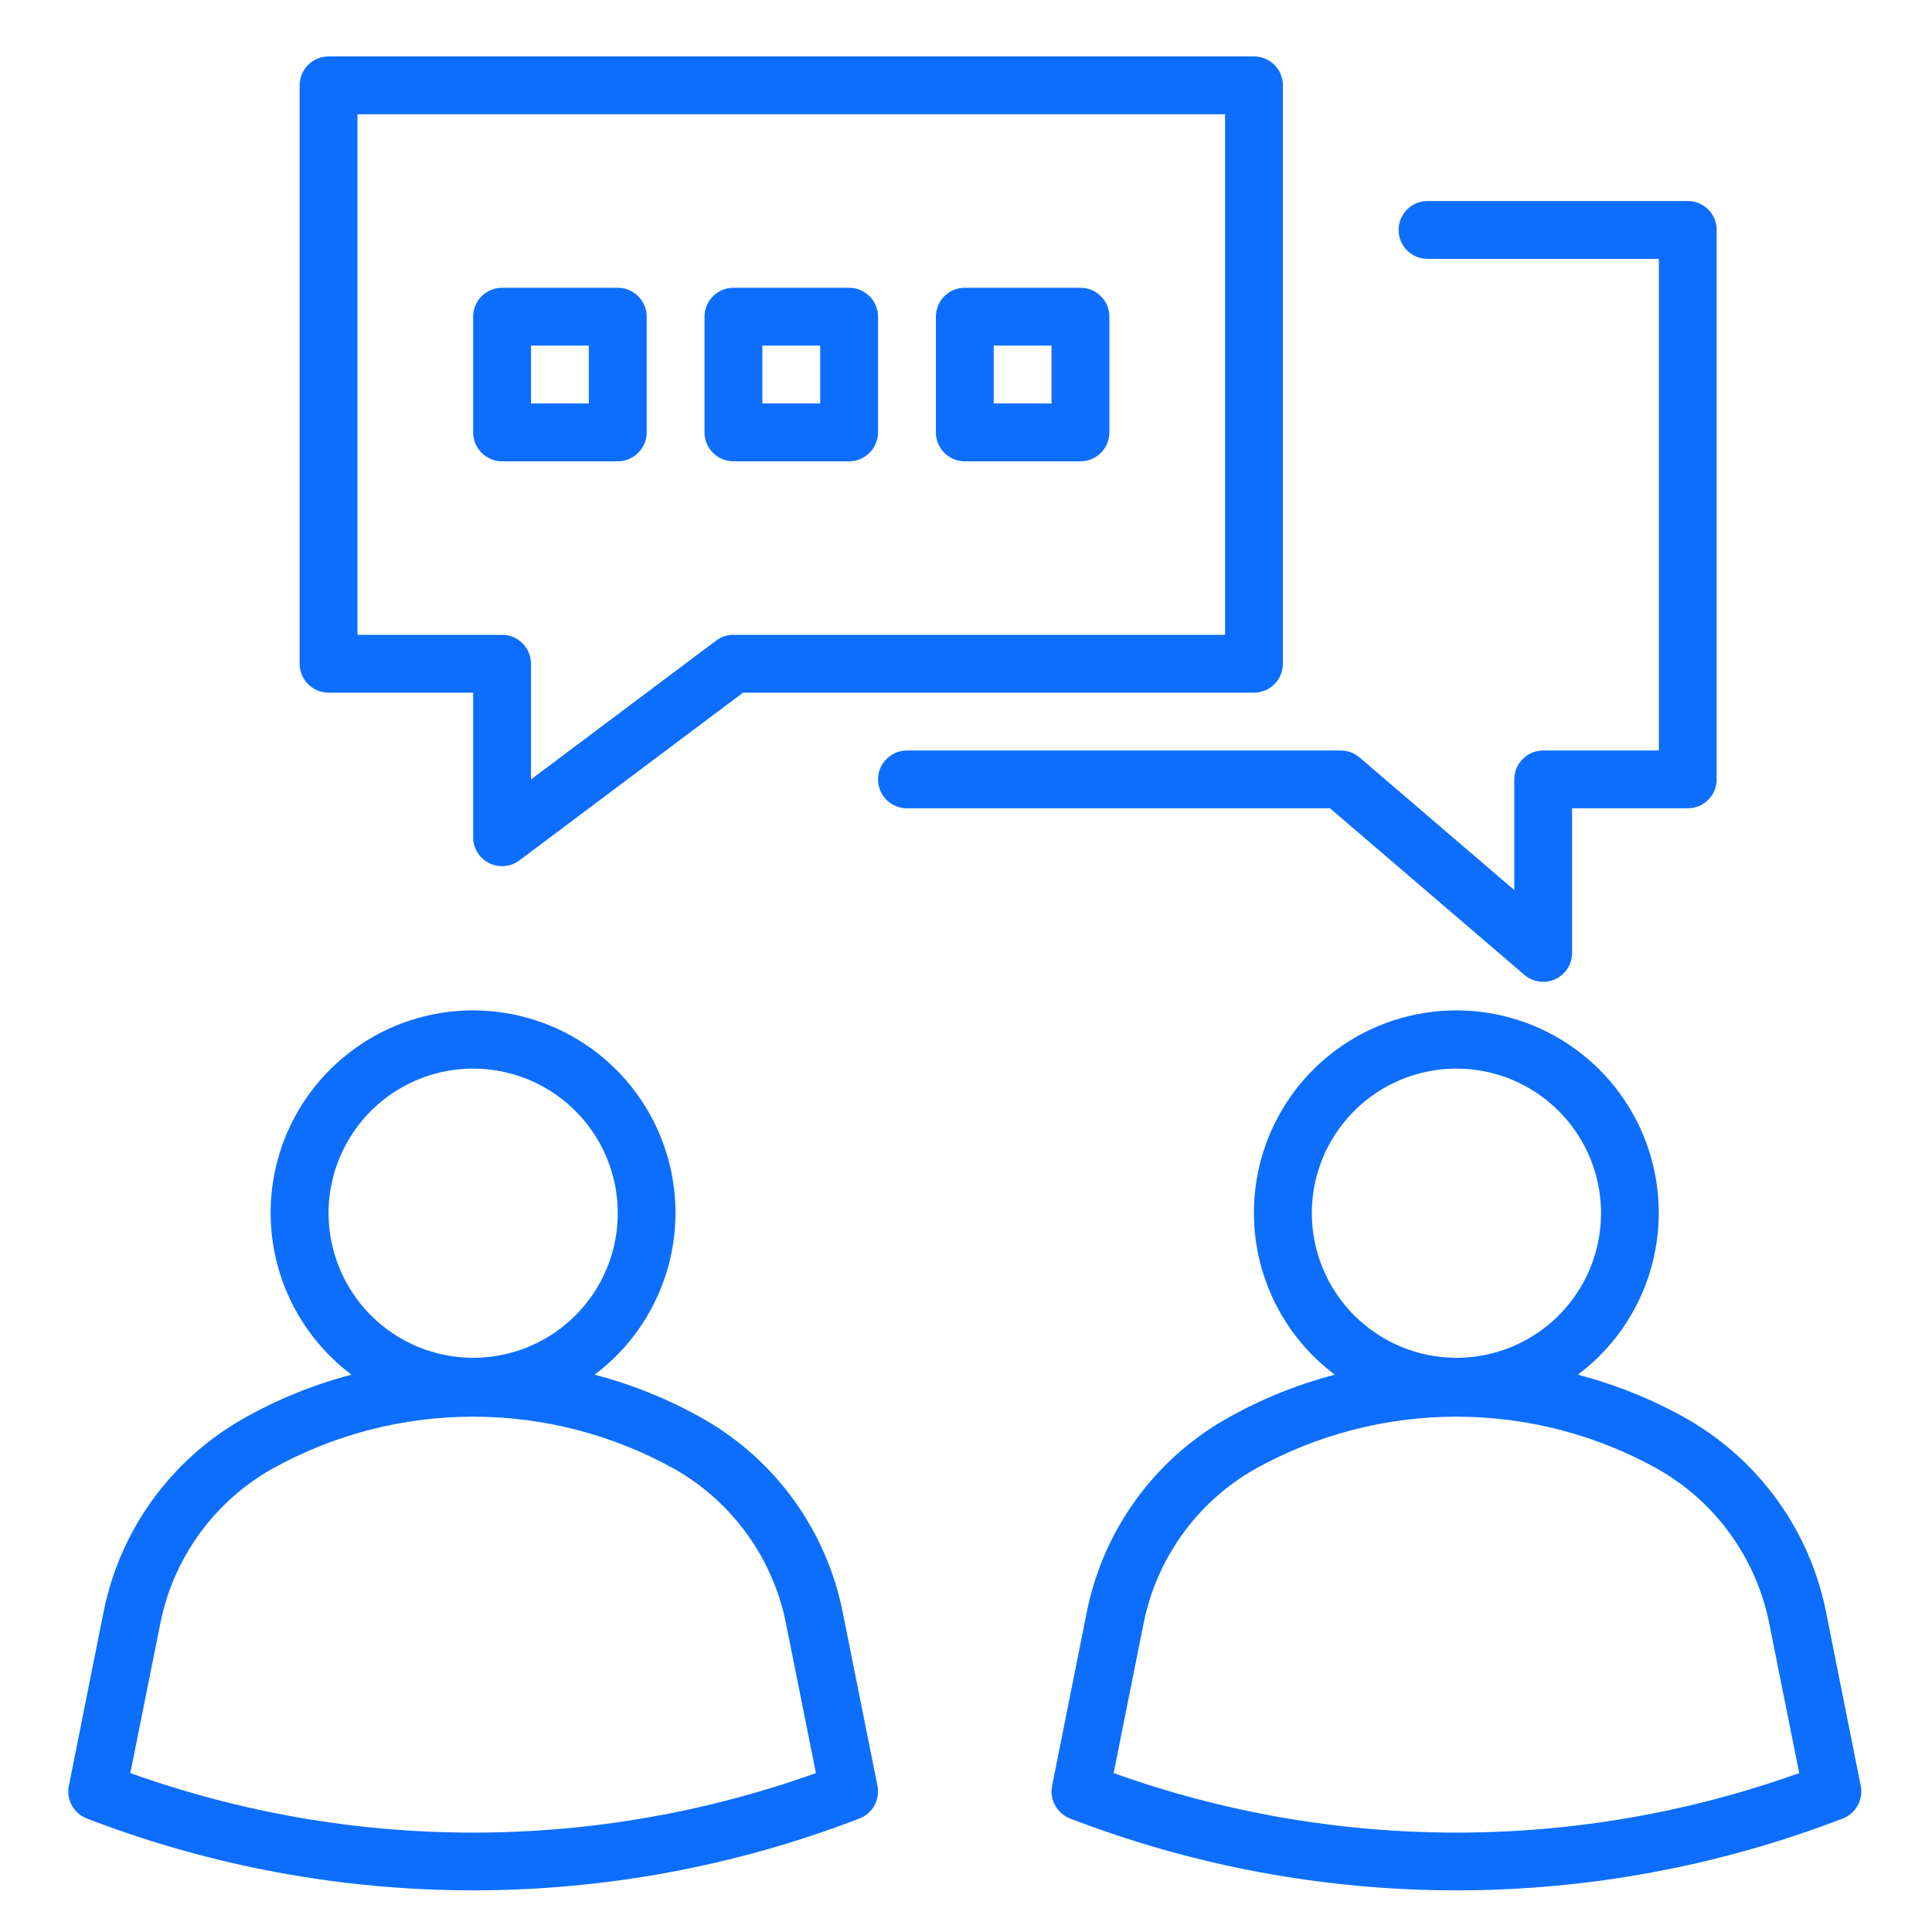
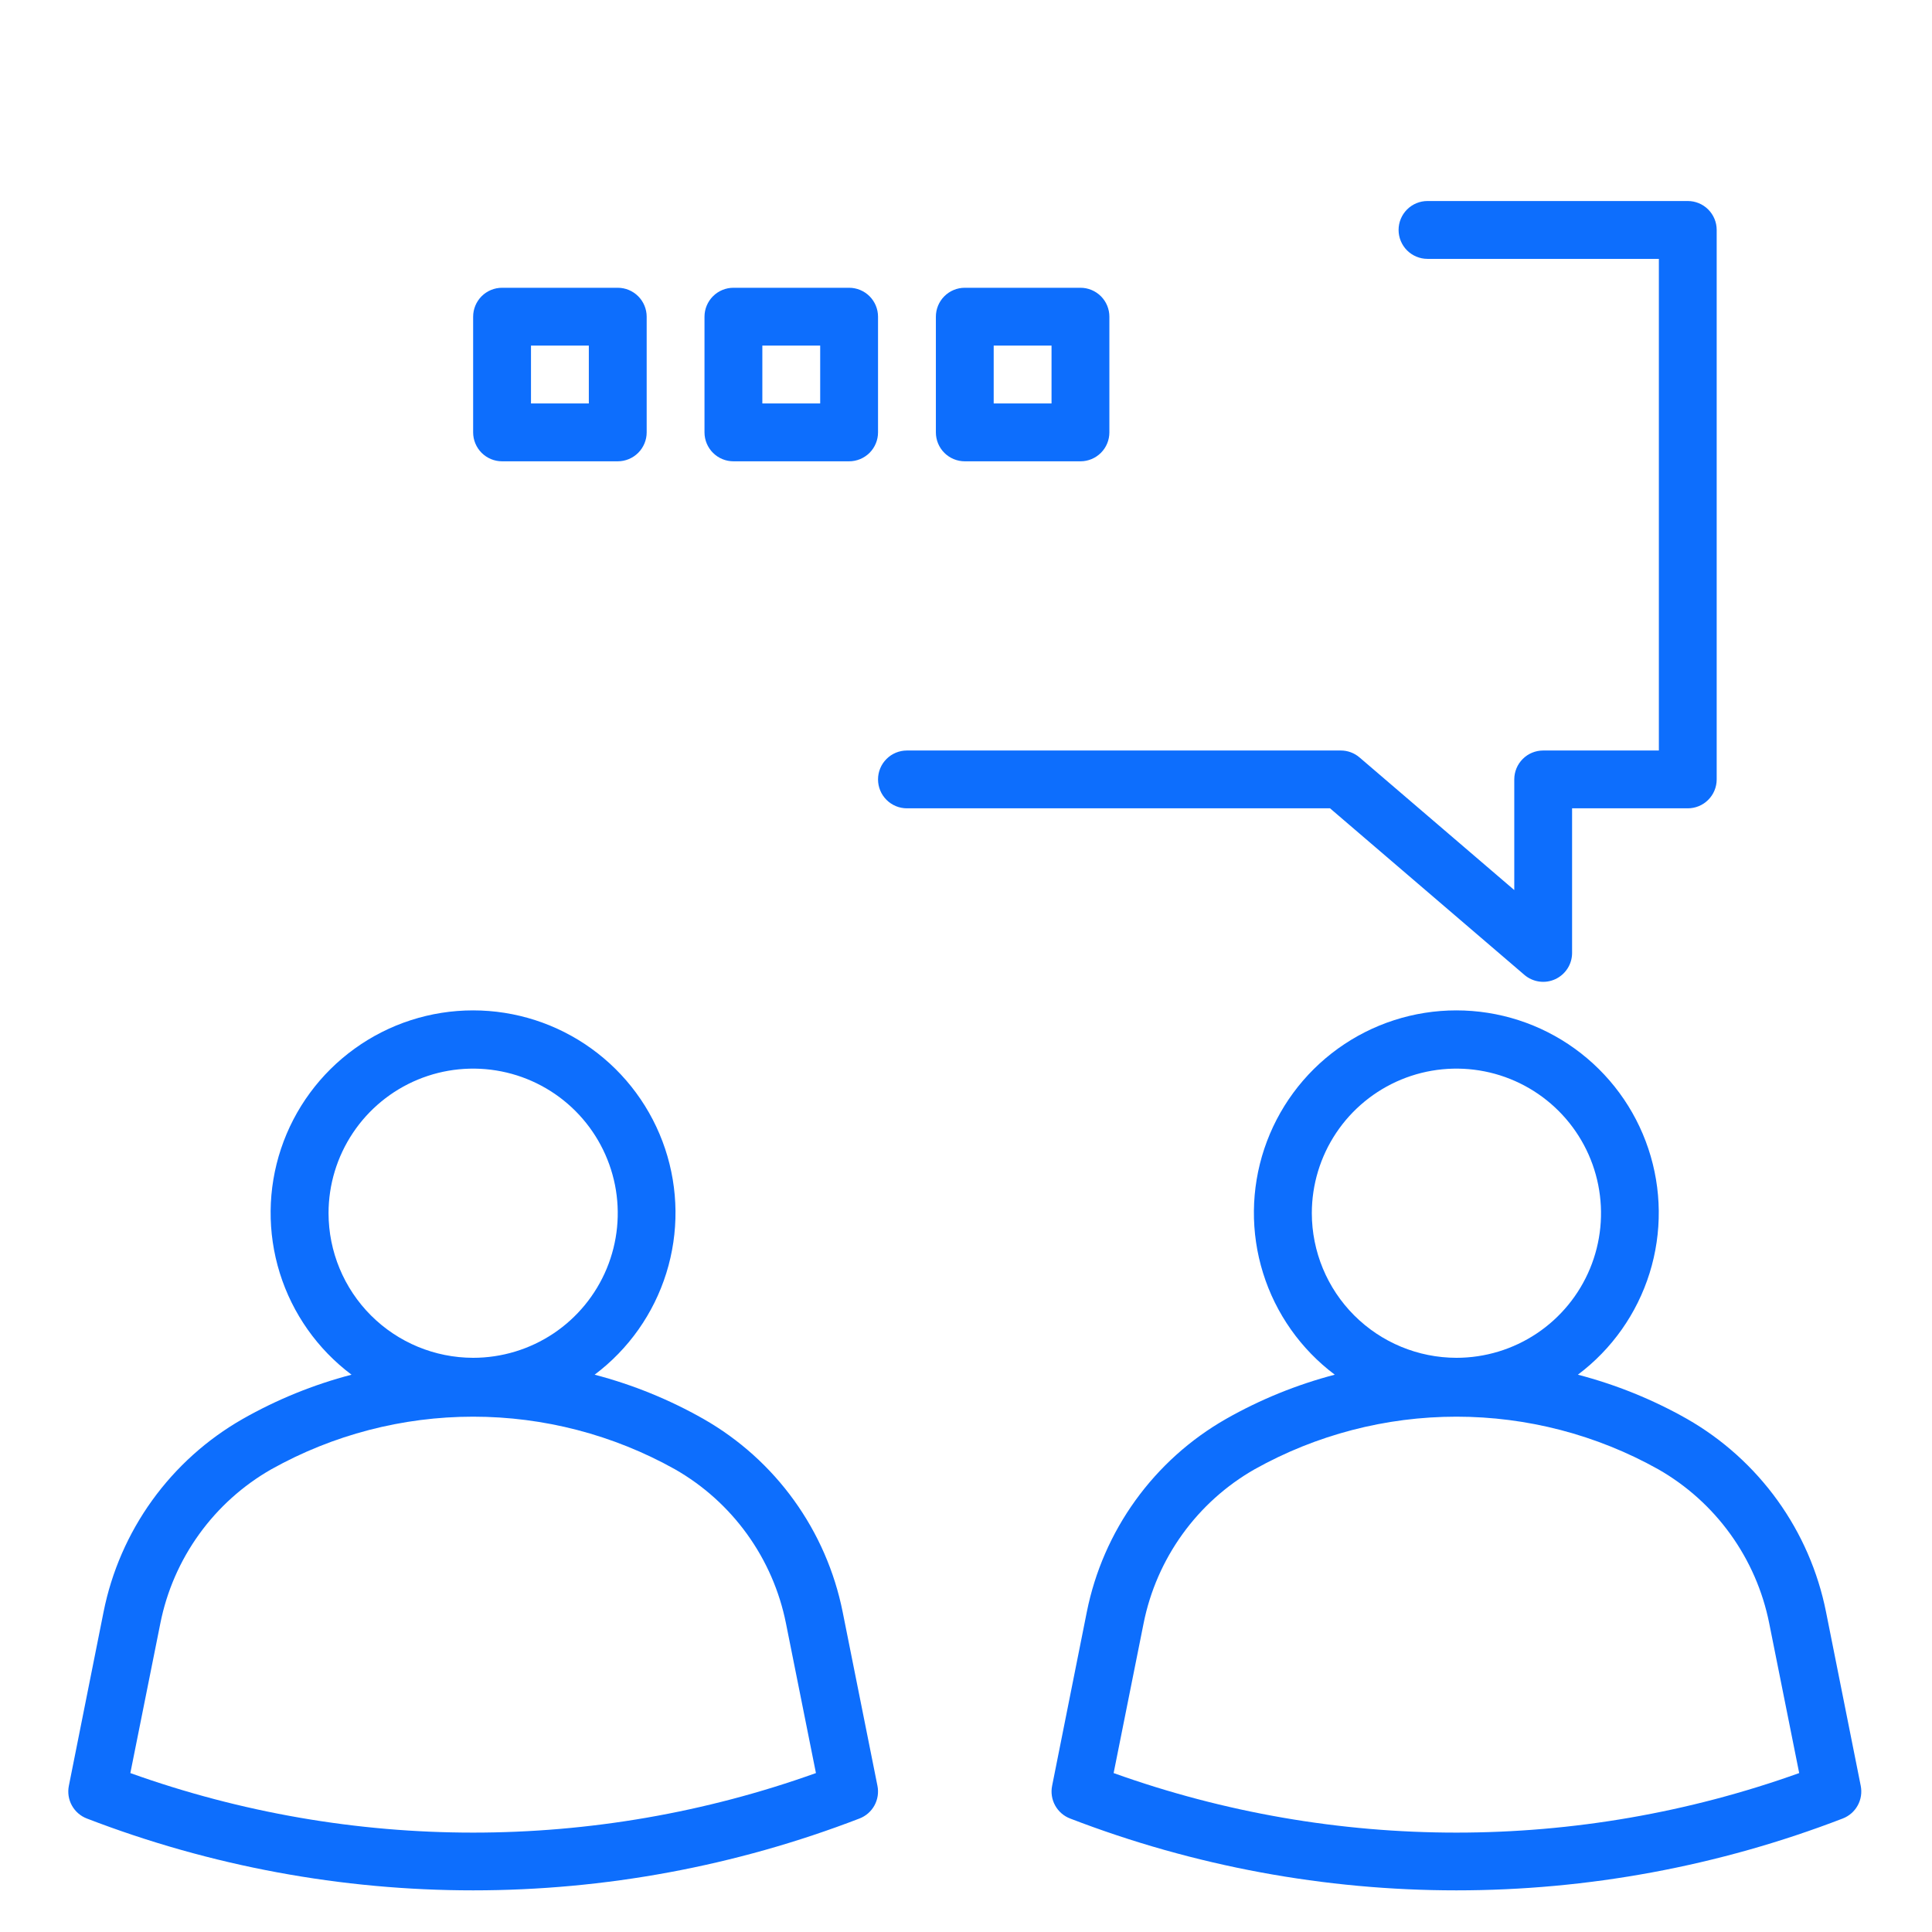
<svg xmlns="http://www.w3.org/2000/svg" version="1.1" width="1080" height="1080" viewBox="0 0 1080 1080" xml:space="preserve">
  <desc>Created with Fabric.js 5.2.4</desc>
  <defs>
</defs>
  <rect x="0" y="0" width="100%" height="100%" fill="transparent" />
  <g transform="matrix(1 0 0 1 540 540)" id="cfad6eb4-4b1e-4a6d-b807-88123f62b3f9">
-     <rect style="stroke: none; stroke-width: 1; stroke-dasharray: none; stroke-linecap: butt; stroke-dashoffset: 0; stroke-linejoin: miter; stroke-miterlimit: 4; fill: rgb(255,255,255); fill-rule: nonzero; opacity: 1; visibility: hidden;" vector-effect="non-scaling-stroke" x="-540" y="-540" rx="0" ry="0" width="1080" height="1080" />
-   </g>
+     </g>
  <g transform="matrix(1 0 0 1 540 540)" id="0c7da7d4-5edd-4833-9918-378c5140b00e">
</g>
  <g transform="matrix(0 0 0 0 0 0)">
    <g style="">
</g>
  </g>
  <g transform="matrix(0 0 0 0 0 0)">
    <g style="">
</g>
  </g>
  <g transform="matrix(NaN NaN NaN NaN 0 0)">
    <g style="">
</g>
  </g>
  <g transform="matrix(NaN NaN NaN NaN 0 0)">
    <g style="">
</g>
  </g>
  <g transform="matrix(NaN NaN NaN NaN 0 0)">
    <g style="">
</g>
  </g>
  <g transform="matrix(NaN NaN NaN NaN 0 0)">
    <g style="">
</g>
  </g>
  <g transform="matrix(15.42 0 0 15.42 539.32 544.1)">
    <g style="" vector-effect="non-scaling-stroke">
      <g transform="matrix(1 0 0 1 -17.82 17.29)">
        <path style="stroke: none; stroke-width: 1; stroke-dasharray: none; stroke-linecap: butt; stroke-dashoffset: 0; stroke-linejoin: miter; stroke-miterlimit: 4; fill: rgb(13,110,253); fill-rule: nonzero; opacity: 1;" vector-effect="non-scaling-stroke" transform=" translate(-14.68, -50.53)" d="M 28.073 56.391 C 27.781 54.933 27.181 53.554 26.311 52.347 C 25.442 51.14 24.323 50.134 23.032 49.397 C 21.79 48.691 20.462 48.151 19.081 47.79 C 20.312 46.866 21.221 45.577 21.68 44.107 C 22.139 42.637 22.123 41.06 21.636 39.599 C 21.148 38.138 20.214 36.868 18.964 35.968 C 17.715 35.067 16.214 34.583 14.674 34.583 C 13.134 34.583 11.633 35.067 10.384 35.968 C 9.134 36.868 8.2 38.138 7.712 39.599 C 7.225 41.06 7.21 42.637 7.668 44.107 C 8.127 45.577 9.036 46.866 10.268 47.79 C 8.887 48.151 7.56 48.691 6.319 49.397 C 5.028 50.134 3.91 51.14 3.04 52.347 C 2.171 53.553 1.57 54.932 1.279 56.39 L 0.021 62.694 C -0.028 62.937 0.01 63.189 0.13 63.406 C 0.249 63.623 0.441 63.79 0.672 63.879 C 9.686 67.352 19.669 67.352 28.683 63.879 C 28.914 63.79 29.106 63.623 29.225 63.406 C 29.344 63.189 29.383 62.937 29.334 62.694 L 28.073 56.391 Z M 9.435 41.936 C 9.435 40.899 9.743 39.886 10.319 39.024 C 10.895 38.162 11.713 37.49 12.671 37.093 C 13.629 36.696 14.683 36.593 15.7 36.795 C 16.717 36.997 17.651 37.496 18.384 38.229 C 19.117 38.962 19.616 39.897 19.819 40.913 C 20.021 41.93 19.917 42.984 19.52 43.942 C 19.123 44.9 18.451 45.719 17.59 46.295 C 16.727 46.871 15.714 47.178 14.677 47.178 C 13.287 47.176 11.955 46.624 10.972 45.641 C 9.99 44.658 9.437 43.326 9.435 41.936 Z M 2.25 62.232 L 3.338 56.801 C 3.57 55.637 4.05 54.536 4.744 53.573 C 5.438 52.609 6.331 51.806 7.362 51.218 C 9.598 49.968 12.116 49.312 14.677 49.312 C 17.238 49.312 19.756 49.968 21.992 51.218 C 23.023 51.806 23.916 52.61 24.61 53.573 C 25.305 54.537 25.784 55.638 26.017 56.802 L 27.104 62.232 C 19.069 65.11 10.285 65.11 2.25 62.232 Z" stroke-linecap="round" />
      </g>
      <g transform="matrix(1 0 0 1 17.82 17.29)">
-         <path style="stroke: none; stroke-width: 1; stroke-dasharray: none; stroke-linecap: butt; stroke-dashoffset: 0; stroke-linejoin: miter; stroke-miterlimit: 4; fill: rgb(13,110,253); fill-rule: nonzero; opacity: 1;" vector-effect="non-scaling-stroke" transform=" translate(-50.32, -50.53)" d="M 64.98 62.694 L 63.721 56.387 C 63.43 54.929 62.83 53.55 61.96 52.343 C 61.09 51.136 59.972 50.13 58.681 49.392 C 57.438 48.688 56.108 48.15 54.726 47.79 C 55.958 46.866 56.867 45.577 57.326 44.107 C 57.784 42.637 57.769 41.06 57.281 39.599 C 56.794 38.138 55.859 36.868 54.61 35.968 C 53.361 35.067 51.86 34.583 50.32 34.583 C 48.78 34.583 47.279 35.067 46.029 35.968 C 44.78 36.868 43.846 38.138 43.358 39.599 C 42.871 41.06 42.855 42.637 43.314 44.107 C 43.772 45.577 44.682 46.866 45.913 47.79 C 44.533 48.151 43.206 48.691 41.965 49.397 C 40.674 50.134 39.556 51.14 38.686 52.347 C 37.816 53.553 37.216 54.932 36.924 56.39 L 35.666 62.694 C 35.617 62.937 35.656 63.189 35.775 63.406 C 35.894 63.623 36.086 63.79 36.317 63.879 C 45.331 67.352 55.314 67.352 64.328 63.879 C 64.559 63.79 64.751 63.623 64.87 63.406 C 64.99 63.189 65.028 62.937 64.98 62.694 Z M 45.081 41.936 C 45.081 40.899 45.388 39.886 45.964 39.024 C 46.54 38.162 47.359 37.49 48.317 37.093 C 49.275 36.696 50.329 36.593 51.346 36.795 C 52.362 36.997 53.296 37.496 54.029 38.229 C 54.763 38.962 55.262 39.897 55.464 40.913 C 55.666 41.93 55.563 42.984 55.166 43.942 C 54.769 44.9 54.097 45.719 53.235 46.295 C 52.373 46.871 51.36 47.178 50.323 47.178 C 48.933 47.176 47.601 46.624 46.618 45.641 C 45.635 44.658 45.083 43.326 45.081 41.936 Z M 37.896 62.232 L 38.983 56.801 C 39.216 55.637 39.696 54.536 40.39 53.573 C 41.084 52.609 41.977 51.806 43.008 51.218 C 45.244 49.968 47.762 49.312 50.323 49.312 C 52.884 49.312 55.402 49.968 57.638 51.218 C 58.669 51.806 59.562 52.61 60.256 53.573 C 60.95 54.537 61.43 55.638 61.662 56.802 L 62.749 62.232 C 54.715 65.11 45.931 65.11 37.896 62.232 Z" stroke-linecap="round" />
+         <path style="stroke: none; stroke-width: 1; stroke-dasharray: none; stroke-linecap: butt; stroke-dashoffset: 0; stroke-linejoin: miter; stroke-miterlimit: 4; fill: rgb(13,110,253); fill-rule: nonzero; opacity: 1;" vector-effect="non-scaling-stroke" transform=" translate(-50.32, -50.53)" d="M 64.98 62.694 L 63.721 56.387 C 63.43 54.929 62.83 53.55 61.96 52.343 C 61.09 51.136 59.972 50.13 58.681 49.392 C 57.438 48.688 56.108 48.15 54.726 47.79 C 55.958 46.866 56.867 45.577 57.326 44.107 C 57.784 42.637 57.769 41.06 57.281 39.599 C 56.794 38.138 55.859 36.868 54.61 35.968 C 53.361 35.067 51.86 34.583 50.32 34.583 C 48.78 34.583 47.279 35.067 46.029 35.968 C 44.78 36.868 43.846 38.138 43.358 39.599 C 42.871 41.06 42.855 42.637 43.314 44.107 C 43.772 45.577 44.682 46.866 45.913 47.79 C 44.533 48.151 43.206 48.691 41.965 49.397 C 40.674 50.134 39.556 51.14 38.686 52.347 C 37.816 53.553 37.216 54.932 36.924 56.39 L 35.666 62.694 C 35.617 62.937 35.656 63.189 35.775 63.406 C 35.894 63.623 36.086 63.79 36.317 63.879 C 45.331 67.352 55.314 67.352 64.328 63.879 C 64.559 63.79 64.751 63.623 64.87 63.406 C 64.99 63.189 65.028 62.937 64.98 62.694 M 45.081 41.936 C 45.081 40.899 45.388 39.886 45.964 39.024 C 46.54 38.162 47.359 37.49 48.317 37.093 C 49.275 36.696 50.329 36.593 51.346 36.795 C 52.362 36.997 53.296 37.496 54.029 38.229 C 54.763 38.962 55.262 39.897 55.464 40.913 C 55.666 41.93 55.563 42.984 55.166 43.942 C 54.769 44.9 54.097 45.719 53.235 46.295 C 52.373 46.871 51.36 47.178 50.323 47.178 C 48.933 47.176 47.601 46.624 46.618 45.641 C 45.635 44.658 45.083 43.326 45.081 41.936 Z M 37.896 62.232 L 38.983 56.801 C 39.216 55.637 39.696 54.536 40.39 53.573 C 41.084 52.609 41.977 51.806 43.008 51.218 C 45.244 49.968 47.762 49.312 50.323 49.312 C 52.884 49.312 55.402 49.968 57.638 51.218 C 58.669 51.806 59.562 52.61 60.256 53.573 C 60.95 54.537 61.43 55.638 61.662 56.802 L 62.749 62.232 C 54.715 65.11 45.931 65.11 37.896 62.232 Z" stroke-linecap="round" />
      </g>
      <g transform="matrix(1 0 0 1 -6.29 -18.56)">
-         <path style="stroke: none; stroke-width: 1; stroke-dasharray: none; stroke-linecap: butt; stroke-dashoffset: 0; stroke-linejoin: miter; stroke-miterlimit: 4; fill: rgb(13,110,253); fill-rule: nonzero; opacity: 1;" vector-effect="non-scaling-stroke" transform=" translate(-26.21, -14.68)" d="M 9.435 23.065 L 14.677 23.065 L 14.677 28.307 C 14.677 28.502 14.731 28.692 14.834 28.858 C 14.936 29.024 15.083 29.157 15.257 29.245 C 15.431 29.332 15.626 29.369 15.82 29.351 C 16.014 29.334 16.199 29.262 16.355 29.146 L 24.462 23.065 L 42.984 23.065 C 43.262 23.065 43.529 22.954 43.725 22.758 C 43.922 22.561 44.032 22.294 44.032 22.016 L 44.032 1.048 C 44.032 0.77 43.922 0.504 43.725 0.307 C 43.529 0.11 43.262 0 42.984 0 L 9.435 0 C 9.157 0 8.89 0.11 8.694 0.307 C 8.497 0.504 8.387 0.77 8.387 1.048 L 8.387 22.016 C 8.387 22.294 8.497 22.561 8.694 22.758 C 8.89 22.954 9.157 23.065 9.435 23.065 Z M 10.484 2.097 L 41.936 2.097 L 41.936 20.968 L 24.113 20.968 C 23.886 20.968 23.665 21.042 23.484 21.178 L 16.774 26.21 L 16.774 22.016 C 16.774 21.738 16.663 21.472 16.467 21.275 C 16.27 21.078 16.004 20.968 15.726 20.968 L 10.484 20.968 L 10.484 2.097 Z" stroke-linecap="round" />
-       </g>
+         </g>
      <g transform="matrix(1 0 0 1 12.06 -13.85)">
        <path style="stroke: none; stroke-width: 1; stroke-dasharray: none; stroke-linecap: butt; stroke-dashoffset: 0; stroke-linejoin: miter; stroke-miterlimit: 4; fill: rgb(13,110,253); fill-rule: nonzero; opacity: 1;" vector-effect="non-scaling-stroke" transform=" translate(-44.56, -19.39)" d="M 52.787 33.296 C 52.939 33.426 53.125 33.51 53.324 33.538 C 53.522 33.566 53.724 33.536 53.906 33.452 C 54.088 33.368 54.242 33.234 54.35 33.066 C 54.459 32.897 54.516 32.701 54.516 32.501 L 54.516 27.258 L 58.71 27.258 C 58.988 27.258 59.255 27.148 59.451 26.951 C 59.648 26.755 59.758 26.488 59.758 26.21 L 59.758 6.29 C 59.758 6.012 59.648 5.746 59.451 5.549 C 59.255 5.352 58.988 5.242 58.71 5.242 L 49.274 5.242 C 48.996 5.242 48.73 5.352 48.533 5.549 C 48.337 5.746 48.226 6.012 48.226 6.29 C 48.226 6.568 48.337 6.835 48.533 7.032 C 48.73 7.228 48.996 7.339 49.274 7.339 L 57.662 7.339 L 57.662 25.162 L 53.468 25.162 C 53.19 25.162 52.923 25.272 52.727 25.469 C 52.53 25.665 52.42 25.932 52.42 26.21 L 52.42 30.221 L 46.811 25.414 C 46.621 25.251 46.379 25.161 46.129 25.162 L 30.403 25.162 C 30.125 25.162 29.858 25.272 29.662 25.469 C 29.465 25.665 29.355 25.932 29.355 26.21 C 29.355 26.488 29.465 26.755 29.662 26.951 C 29.858 27.148 30.125 27.258 30.403 27.258 L 45.741 27.258 L 52.787 33.296 Z" stroke-linecap="round" />
      </g>
      <g transform="matrix(1 0 0 1 -14.68 -21.71)">
        <path style="stroke: none; stroke-width: 1; stroke-dasharray: none; stroke-linecap: butt; stroke-dashoffset: 0; stroke-linejoin: miter; stroke-miterlimit: 4; fill: rgb(13,110,253); fill-rule: nonzero; opacity: 1;" vector-effect="non-scaling-stroke" transform=" translate(-17.82, -11.53)" d="M 19.919 14.678 C 20.197 14.678 20.464 14.567 20.66 14.371 C 20.857 14.174 20.968 13.907 20.968 13.629 L 20.968 9.436 C 20.968 9.158 20.857 8.891 20.66 8.694 C 20.464 8.498 20.197 8.387 19.919 8.387 L 15.726 8.387 C 15.447 8.387 15.181 8.498 14.984 8.694 C 14.788 8.891 14.677 9.158 14.677 9.436 L 14.677 13.629 C 14.677 13.907 14.788 14.174 14.984 14.371 C 15.181 14.567 15.447 14.678 15.726 14.678 L 19.919 14.678 Z M 16.774 10.484 L 18.871 10.484 L 18.871 12.581 L 16.774 12.581 L 16.774 10.484 Z" stroke-linecap="round" />
      </g>
      <g transform="matrix(1 0 0 1 2.1 -21.71)">
        <path style="stroke: none; stroke-width: 1; stroke-dasharray: none; stroke-linecap: butt; stroke-dashoffset: 0; stroke-linejoin: miter; stroke-miterlimit: 4; fill: rgb(13,110,253); fill-rule: nonzero; opacity: 1;" vector-effect="non-scaling-stroke" transform=" translate(-34.6, -11.53)" d="M 32.5 14.678 L 36.694 14.678 C 36.972 14.678 37.238 14.567 37.435 14.371 C 37.632 14.174 37.742 13.907 37.742 13.629 L 37.742 9.436 C 37.742 9.158 37.632 8.891 37.435 8.694 C 37.238 8.498 36.972 8.387 36.694 8.387 L 32.5 8.387 C 32.222 8.387 31.955 8.498 31.759 8.694 C 31.562 8.891 31.452 9.158 31.452 9.436 L 31.452 13.629 C 31.452 13.907 31.562 14.174 31.759 14.371 C 31.955 14.567 32.222 14.678 32.5 14.678 Z M 33.548 10.484 L 35.645 10.484 L 35.645 12.581 L 33.548 12.581 L 33.548 10.484 Z" stroke-linecap="round" />
      </g>
      <g transform="matrix(1 0 0 1 -6.29 -21.71)">
        <path style="stroke: none; stroke-width: 1; stroke-dasharray: none; stroke-linecap: butt; stroke-dashoffset: 0; stroke-linejoin: miter; stroke-miterlimit: 4; fill: rgb(13,110,253); fill-rule: nonzero; opacity: 1;" vector-effect="non-scaling-stroke" transform=" translate(-26.21, -11.53)" d="M 24.113 14.678 L 28.306 14.678 C 28.584 14.678 28.851 14.567 29.048 14.371 C 29.244 14.174 29.355 13.907 29.355 13.629 L 29.355 9.436 C 29.355 9.158 29.244 8.891 29.048 8.694 C 28.851 8.498 28.584 8.387 28.306 8.387 L 24.113 8.387 C 23.835 8.387 23.568 8.498 23.372 8.694 C 23.175 8.891 23.064 9.158 23.064 9.436 L 23.064 13.629 C 23.064 13.907 23.175 14.174 23.372 14.371 C 23.568 14.567 23.835 14.678 24.113 14.678 Z M 25.161 10.484 L 27.258 10.484 L 27.258 12.581 L 25.161 12.581 L 25.161 10.484 Z" stroke-linecap="round" />
      </g>
    </g>
  </g>
  <g transform="matrix(NaN NaN NaN NaN 0 0)">
    <g style="">
</g>
  </g>
</svg>